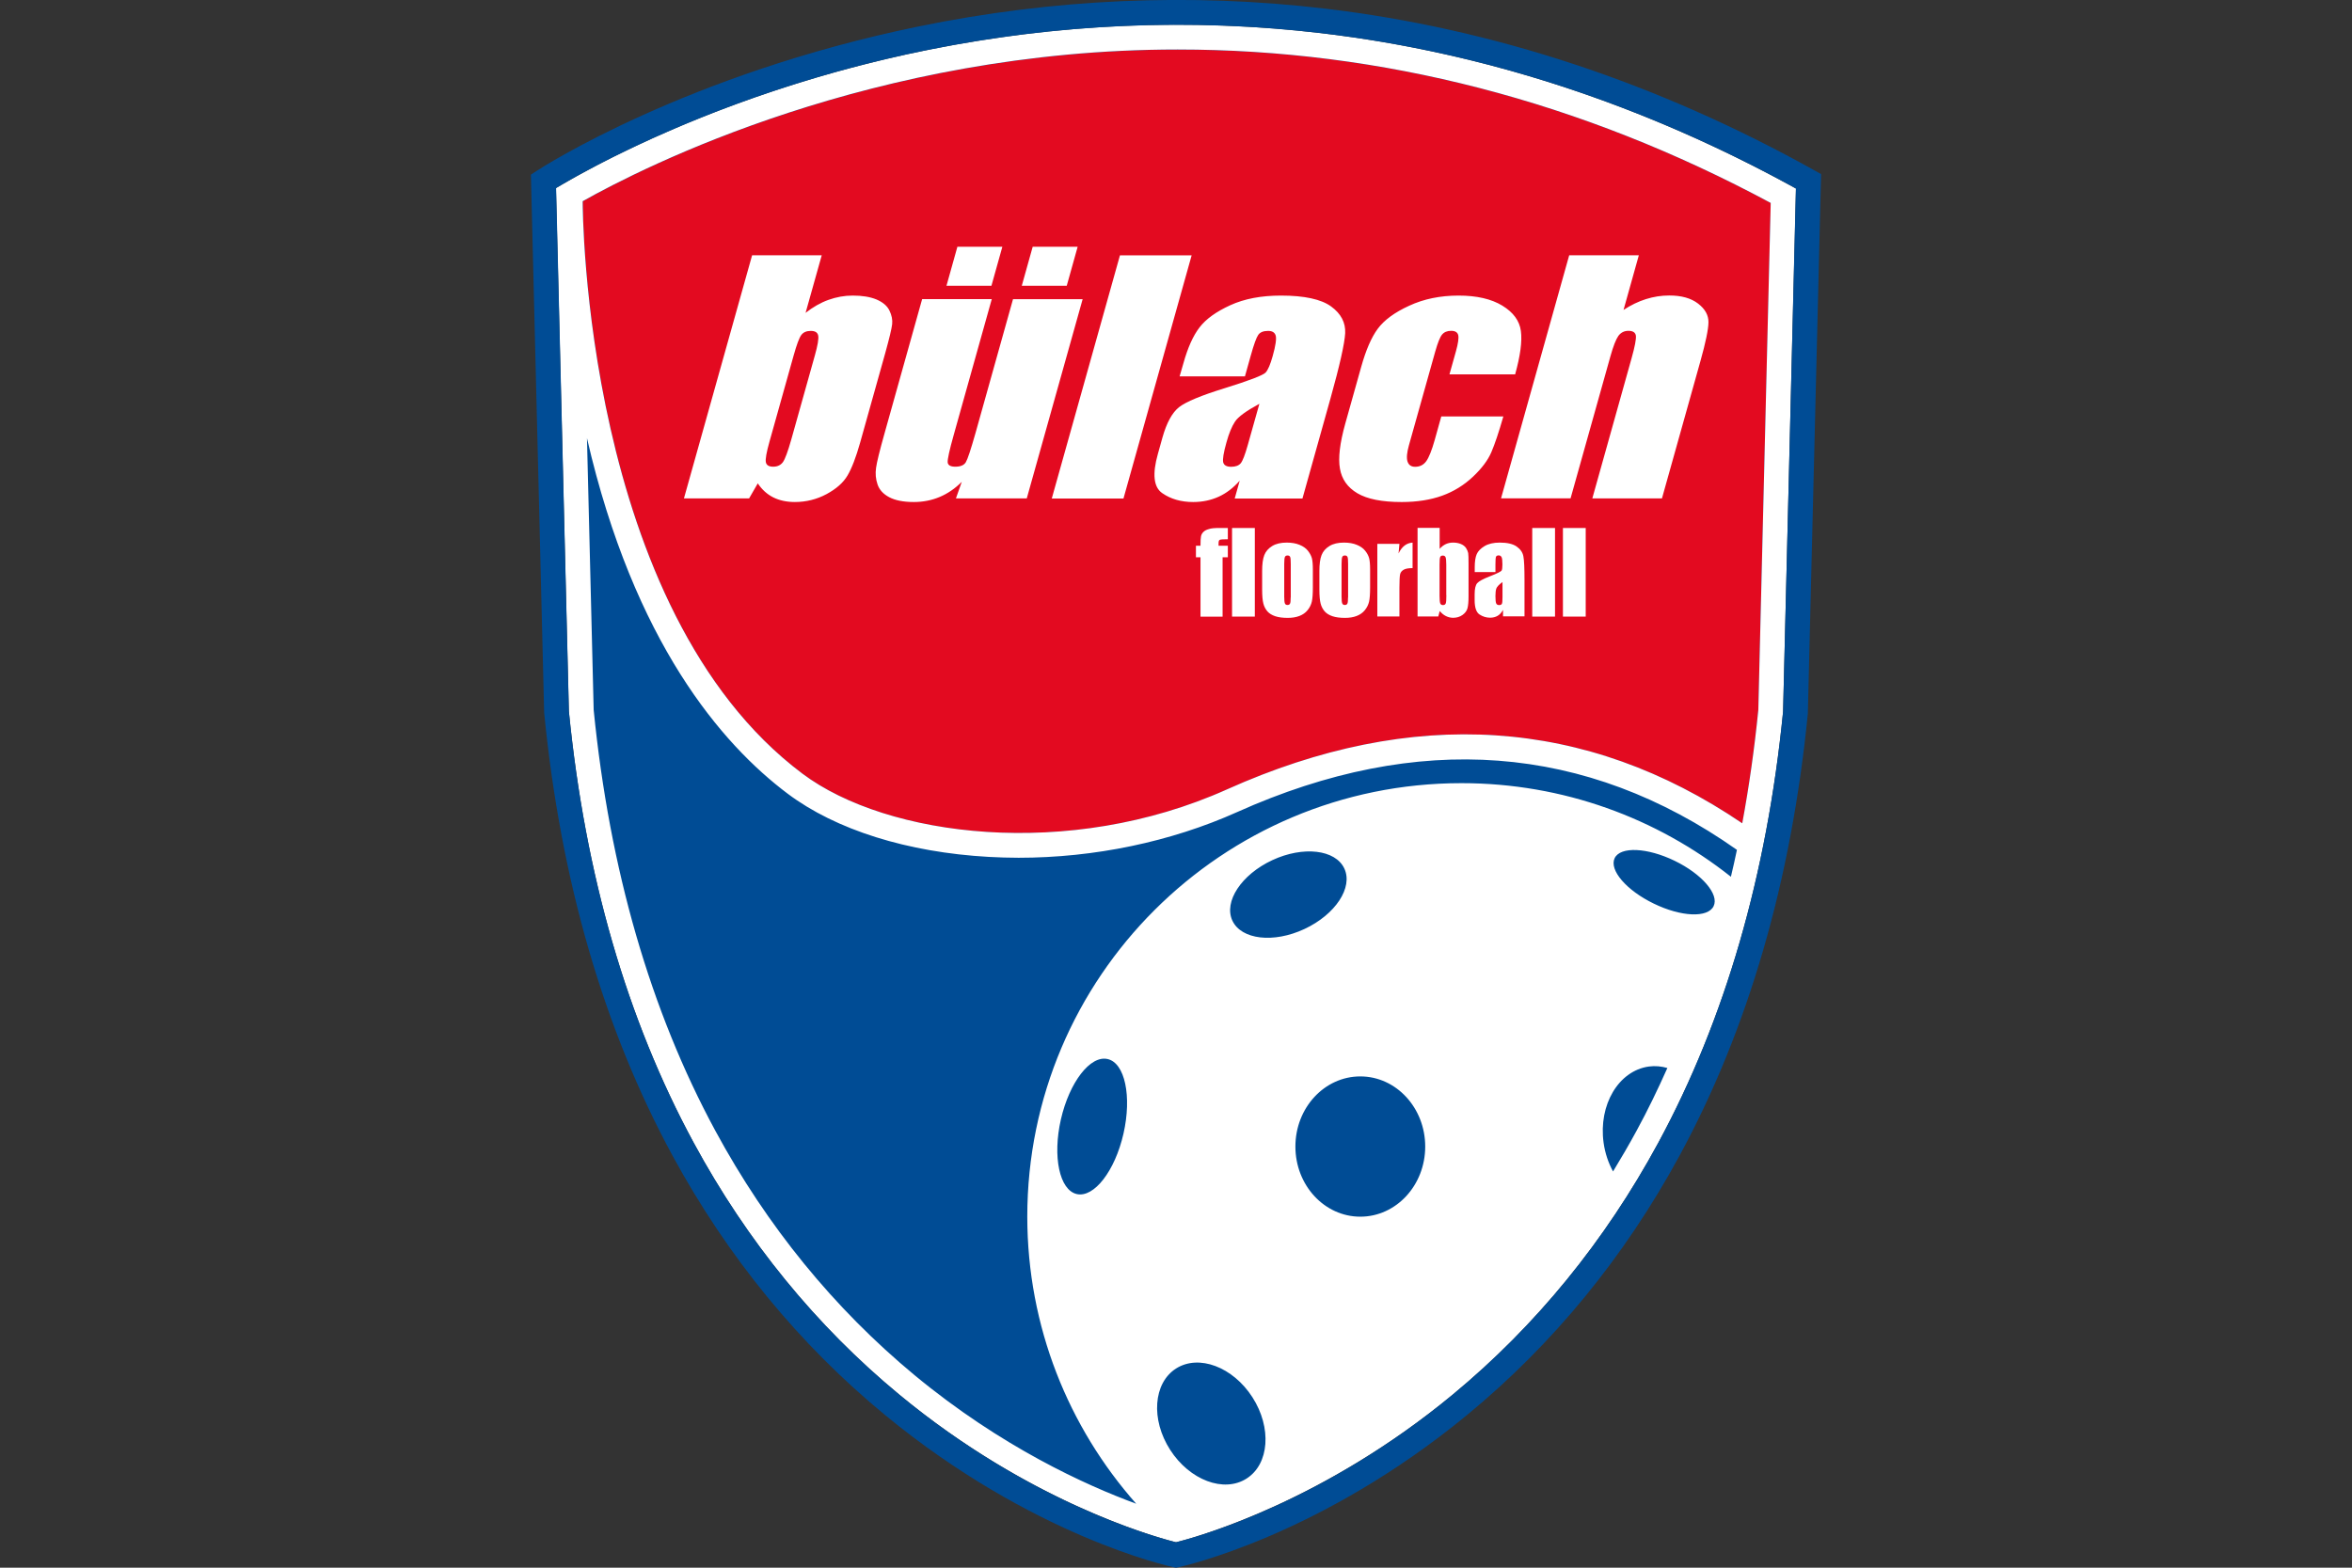
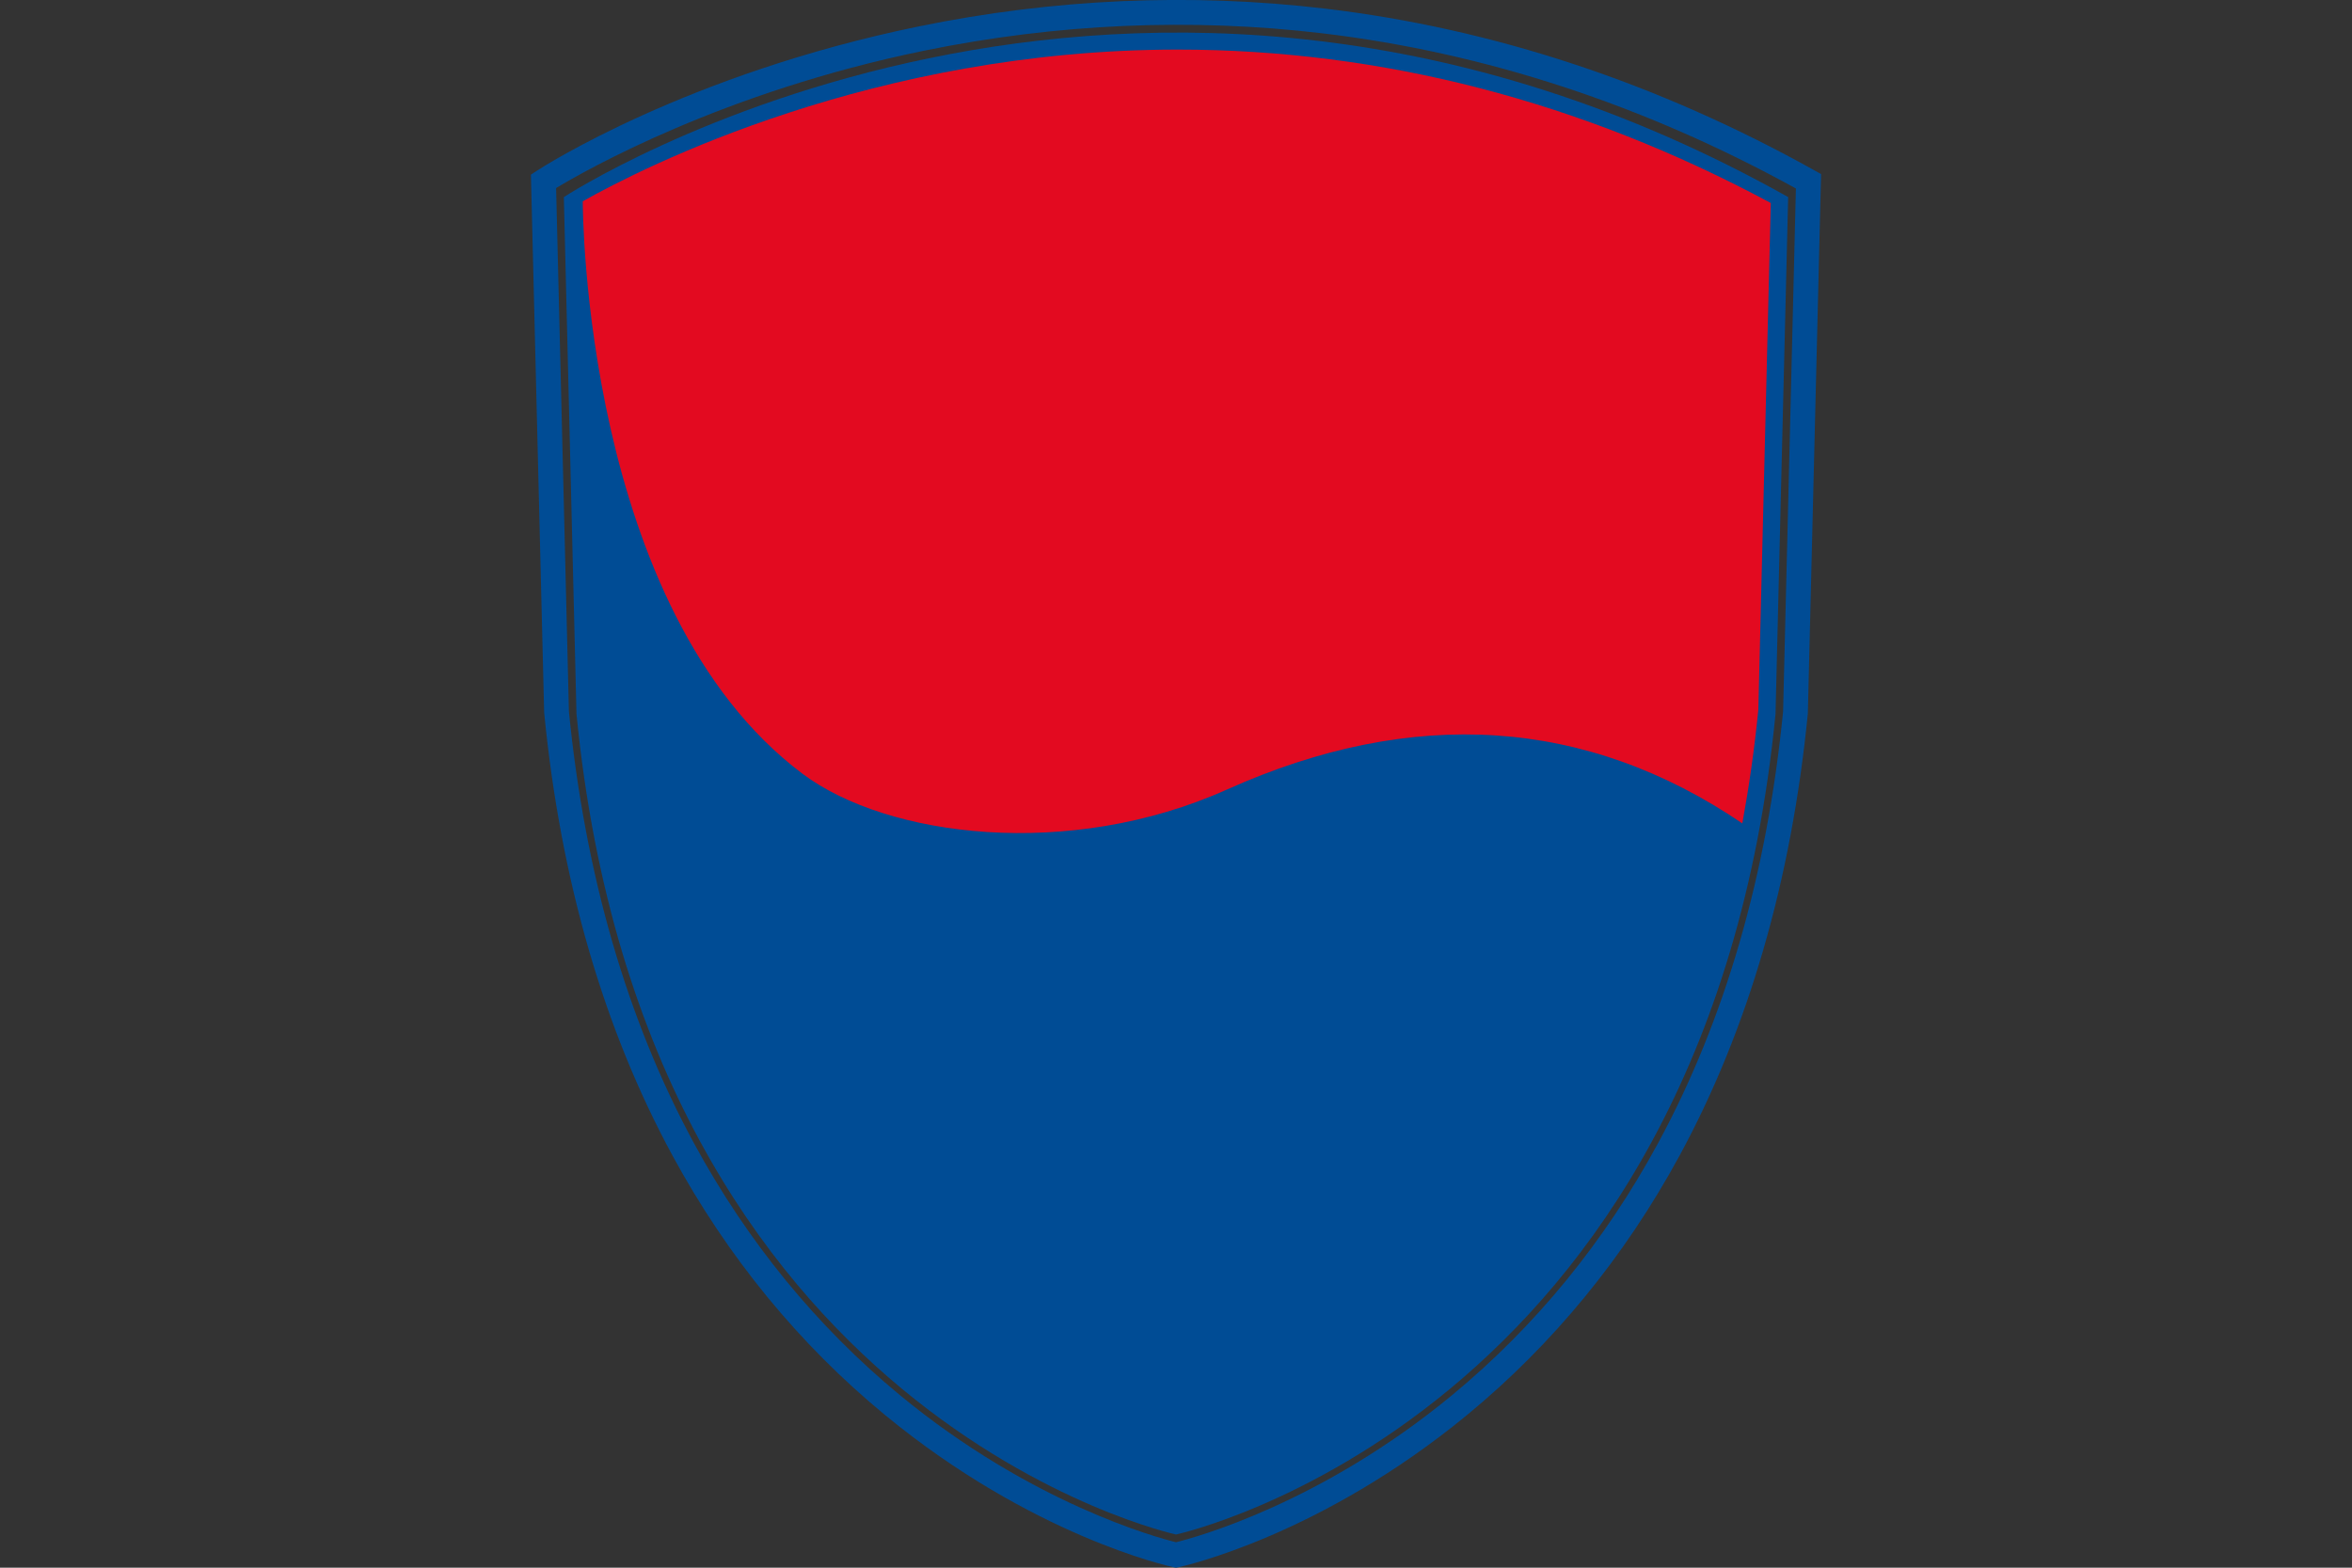
<svg xmlns="http://www.w3.org/2000/svg" version="1.1" x="0px" y="0px" viewBox="0 0 2736 1824" style="enable-background:new 0 0 2736 1824;" xml:space="preserve">
  <rect x="0" y="0" width="2736" height="1824" fill="#333333" stroke="none" />
  <style type="text/css"> .st0{fill:none;} .st1{display:none;} .st2{display:inline;} .st3{fill:#004C95;} .st4{fill:#E30A20;} .st5{fill:#FFFFFF;} </style>
  <g id="BG_Schwarz">
    <g id="b">
      <rect class="st0" width="2736" height="1824" />
    </g>
  </g>
  <g id="BG_transp" class="st1">
    <g id="b_00000011735350492536647030000001689671559904646550_" class="st2">
      <rect width="2736" height="1824" />
    </g>
  </g>
  <g id="Logo_farbig_auf_schwarz" class="st1">
    <g class="st2">
      <g id="blau">
        <g>
-           <path class="st3" d="M655.2,228.9L669.9,831c80.5,822.3,698.1,955.7,698.1,955.7s617.7-133.4,698.1-955.7l14.7-602.1 C1313-202.1,655.2,228.9,655.2,228.9" />
-         </g>
+           </g>
      </g>
      <g id="rot">
        <g>
-           <path class="st4" d="M2046.1,826.3l14.5-590.4C1840,117.3,1607.7,57.2,1370,57.2c-353.9,0-622.9,137.2-692.9,176.7 c0,7.7,1,475.6,256,666.8c98.5,73.8,310.2,100.9,494.2,18.3c216.6-97.2,418.4-83.9,600.1,39.4 C2035.3,915.6,2041.6,871.6,2046.1,826.3z" />
-         </g>
+           </g>
      </g>
      <g id="weiss">
        <path class="st5" d="M2082.2,214.7C1854.9,91,1615.4,28.3,1370,28.3c-369.8,0-642,142.3-716.6,185.8l-7.4,4.3l15,609.1l0.1,1.1 c18.8,189.5,67.6,358.1,145,501.3c62,114.6,142.5,213.4,239.2,293.5c147.9,122.5,291.7,164.2,319,171.4l3.6,0.9l3.6-0.9 c27.3-7.1,171.1-48.9,319-171.4c96.7-80.1,177.2-178.8,239.2-293.5c77.5-143.2,126.2-311.9,145-501.3l15-609.7L2082.2,214.7z M1450.2,1721.5c-26.5,16.9-66.3,1.9-88.9-33.4c-22.7-35.4-19.6-77.8,6.9-94.7c26.5-16.9,66.3-1.9,89,33.5 C1479.7,1662.2,1476.7,1704.6,1450.2,1721.5z M1480.1,1001.2c36-16.7,73.5-12.4,83.9,9.7c10.4,22.1-10.4,53.7-46.4,70.5 c-36,16.8-73.5,12.4-83.9-9.7C1423.3,1049.6,1444.1,1018,1480.1,1001.2z M1582.6,1416.5c-41.7,0-75.6-36.6-75.6-81.7 c0-45.1,33.8-81.7,75.6-81.7c41.7,0,75.6,36.6,75.6,81.7C1658.2,1379.9,1624.4,1416.5,1582.6,1416.5z M1877,1363.8 M1904.5,1316.2c-8.8,16.2-18,32.1-27.5,47.6c-5.4-9.9-9.3-21.2-11-33.6c-6.1-44.1,17.5-83.8,52.7-88.7c7.4-1,14.6-0.3,21.6,1.7 C1929.1,1268.3,1917.2,1292.6,1904.5,1316.2z M1924.3,1051.8c-31.8-15.4-52.2-39.1-45.5-52.9c6.7-13.7,37.9-12.4,69.8,3.1 c31.8,15.5,52.2,39.2,45.5,52.9C1987.4,1068.7,1956.2,1067.3,1924.3,1051.8z M1321.7,1750.8c-58.6-21.5-157-66.1-257.9-149.7 c-93.8-77.7-172-173.6-232.2-285c-75.5-139.6-123.2-304.5-141.6-489.9l-7.8-316.5C737,747.9,839.2,866.3,915.8,923.7 c56.3,42.2,139.5,68.4,234.4,73.7c11.5,0.6,23.1,1,34.6,1c88.1,0,177.2-18.5,254.3-53.1c210.8-94.6,406.6-79.8,582.1,44 c-2.2,10.5-4.6,20.9-7,31.3c-86.2-68.2-195.2-109-313.8-109c-279.2,0-505.6,226.1-505.6,504.9 C1194.9,1544.7,1242.8,1661.8,1321.7,1750.8z M1306.9,1319.8c-9.9,43.4-34.3,74.9-54.4,70.3c-20.1-4.6-28.4-43.5-18.5-87 c9.9-43.4,34.3-74.9,54.4-70.3C1308.5,1237.4,1316.8,1276.3,1306.9,1319.8z M2046.1,826.3c-4.5,45.3-10.8,89.3-18.7,132 c-181.7-123.3-383.5-136.6-600.1-39.4c-184,82.6-395.7,55.6-494.2-18.3c-255-191.2-256-659.1-256-666.8 c70-39.5,339-176.7,692.9-176.7c237.6,0,470,60.1,690.6,178.7L2046.1,826.3z M1037.5,377.1c0.6-5.2-0.5-10.6-3.2-16.1 c-2.7-5.5-7.8-9.7-15.1-12.8c-7.3-3-16.5-4.5-27.6-4.5c-9.6,0-19,1.7-28.2,5c-9.2,3.3-18,8.4-26.6,15.2l18.8-67h-81.1 l-79.4,283.1h75.9l10.1-17.5c4.8,7.2,10.8,12.7,18,16.3c7.2,3.6,15.6,5.4,25.1,5.4c13.2,0,25.5-3.1,36.9-9.2 c11.4-6.1,19.5-13.4,24.4-21.7c4.9-8.3,9.8-21,14.6-38l29.3-104.6C1034.2,393.5,1036.9,382.3,1037.5,377.1z M947.4,413.8 L920,511.5c-3.9,13.8-7.1,22.4-9.6,26.1c-2.6,3.6-6.4,5.4-11.5,5.4c-5,0-7.8-1.7-8.5-5.2c-0.7-3.5,0.7-11.5,4.2-24l28-100 c3.6-12.9,6.6-21,9-24.2c2.4-3.2,6-4.8,11-4.8c5.1,0,8,1.8,8.7,5.5C952.1,393.9,950.8,401.8,947.4,413.8z M1259.3,347.8 l-65,232.1h-82.5l6.8-19.3c-7.8,7.8-16.4,13.7-25.7,17.6c-9.3,3.9-19.3,5.9-30,5.9c-12.2,0-21.8-1.9-28.7-5.6 c-7-3.7-11.5-8.7-13.6-14.9c-2.1-6.2-2.7-12.6-1.7-19.3c0.9-6.7,4.2-20,9.8-40l43.9-156.5h81.1l-44.3,157.9 c-5.1,18.1-7.4,28.8-7.1,32.2c0.3,3.4,3.3,5.1,8.9,5.1c6,0,10.1-1.7,12.2-5.2c2.1-3.5,5.8-14.7,11.2-33.8l43.8-156.2H1259.3z M1240.8,332.3h-52.4l12.7-45.5h52.4L1240.8,332.3z M1153.1,332.3h-52.4l12.7-45.5h52.4L1153.1,332.3z M1302.8,296.8h83.5 l-79.4,283.1h-83.5L1302.8,296.8z M1372.2,437.7h76.1l6.8-24.3c3.6-12.9,6.5-21,8.7-24.1c2.2-3.1,6-4.6,11.5-4.6 c4.8,0,7.7,1.8,8.8,5.5c1,3.7-0.1,11.6-3.5,23.7c-2.7,9.7-5.4,16.1-8.2,19.2c-2.8,3.1-18.7,9.3-47.9,18.4 c-27.2,8.4-44.9,15.7-52.9,22c-8.1,6.3-14.5,18.1-19.4,35.5l-5.3,19.1c-6.6,23.4-4.9,38.6,5,45.6c9.9,6.9,21.9,10.4,36.1,10.4 c10.8,0,20.8-2.1,29.7-6.2c9-4.1,17.1-10.4,24.4-18.7l-5.8,20.7h78.9l32.6-116.5c10.7-38.4,16.4-63.7,17.1-76 c0.6-12.3-4.8-22.7-16.4-31.1c-11.5-8.5-31-12.7-58.5-12.7c-22.9,0-42.5,3.7-58.9,11.2c-16.4,7.5-28.4,16.1-35.8,25.8 c-7.5,9.7-13.7,23.6-18.8,41.5L1372.2,437.7z M1451.7,517.3c-3.3,11.7-6.1,18.9-8.4,21.6c-2.3,2.7-6,4.1-11.1,4.1 c-5.4,0-8.4-1.7-9.3-5.2c-0.8-3.5,0.4-11.3,3.8-23.3c2.9-10.5,6.2-18.5,9.9-24.1c3.6-5.6,13.1-12.5,28.4-20.8L1451.7,517.3z M1565.1,492.8l18.5-65.9c5.5-19.7,12-34.6,19.3-44.6c7.4-10,19.6-19,36.6-26.8c17.1-7.9,36.2-11.8,57.5-11.8 c21.1,0,38.1,3.9,50.9,11.7c12.8,7.8,20,17.7,21.6,29.6c1.6,11.9-0.6,28.7-6.7,50.5h-76.5l7.5-26.8c2.6-9.3,3.5-15.7,2.7-19 c-0.8-3.3-3.6-5-8.2-5c-4.7,0-8.2,1.5-10.7,4.4c-2.4,2.9-5.1,9.4-7.9,19.6l-30.7,109.5c-2.3,8.3-2.9,14.5-1.6,18.6 c1.3,4.1,4.2,6.2,8.9,6.2c5.5,0,9.8-2.2,13-6.5c3.1-4.3,6.4-12.5,9.8-24.5l7.7-27.6h72.3c-5.3,18.5-10,32.4-14,41.7 c-4,9.3-11.2,18.8-21.4,28.5c-10.3,9.7-22.2,17.1-35.8,22c-13.6,5-29.3,7.4-47.2,7.4c-22.9,0-40.1-3.4-51.5-10.2 c-11.5-6.8-18.3-16.4-20.4-28.7C1556.7,532.9,1558.8,515.5,1565.1,492.8z M1746.5,579.9l79.4-283.1h81.1l-17.9,63.7 c8.5-5.6,17.2-9.8,26.1-12.6c8.9-2.8,17.9-4.2,27.2-4.2c14.2,0,25.4,3.2,33.6,9.4c8.2,6.3,12.3,13.6,12.2,21.8 c-0.1,8.2-3.2,23.2-9.3,45l-44.9,160h-81.1l45.8-163.4c3.8-13.5,5.5-22.2,5-26.1c-0.5-3.8-3.4-5.8-8.7-5.8c-4.9,0-8.9,2-11.7,5.9 c-2.8,4-5.9,11.8-9.2,23.6l-46.4,165.6H1746.5z M1418.9,614.3h9.4v13.1c-5.3,0-8.4,0.2-9.4,0.7c-1,0.5-1.4,1.9-1.4,4.2v2.7h10.8 v13.4h-6.1v69.2h-25.8v-69.2h-5.3V635h5.3c0-5.6,0.2-9.3,0.6-11.2c0.4-1.9,1.3-3.5,2.8-5c1.5-1.5,3.6-2.6,6.3-3.3 C1409,614.7,1413.2,614.3,1418.9,614.3z M1433.3,614.3h26.5v103.2h-26.5V614.3z M1521.4,640.7c-2.3-2.8-5.5-5-9.6-6.7 c-4.1-1.7-9.1-2.6-14.9-2.6c-6.9,0-12.5,1.3-17,4c-4.4,2.7-7.5,6.2-9.2,10.6c-1.7,4.4-2.5,10.6-2.5,18.4v21.7 c0,7.2,0.5,12.6,1.4,16.2c0.9,3.6,2.5,6.7,4.7,9.2c2.2,2.5,5.3,4.4,9.2,5.7s8.8,1.9,14.5,1.9c5.1,0,9.6-0.7,13.5-2.2 c3.9-1.5,7.1-3.7,9.7-6.8c2.5-3.1,4.1-6.4,4.9-9.9c0.8-3.5,1.2-9.1,1.2-16.7v-20.7c0-6-0.4-10.5-1.2-13.4 C1525.2,646.3,1523.7,643.5,1521.4,640.7z M1501.6,695.3c0,3.7-0.2,6-0.7,7.1c-0.5,1.1-1.5,1.7-3,1.7c-1.5,0-2.5-0.6-3-1.8 c-0.5-1.2-0.8-3.8-0.8-7.8v-38.2c0-4.3,0.3-7.1,0.8-8.2c0.5-1.1,1.5-1.7,3.1-1.7c1.5,0,2.5,0.6,3,1.7c0.5,1.1,0.7,3.9,0.7,8.2 V695.3z M1588.2,640.7c-2.3-2.8-5.5-5-9.6-6.7c-4.1-1.7-9.1-2.6-14.9-2.6c-6.9,0-12.5,1.3-17,4c-4.4,2.7-7.5,6.2-9.2,10.6 c-1.7,4.4-2.5,10.6-2.5,18.4v21.7c0,7.2,0.5,12.6,1.4,16.2c0.9,3.6,2.5,6.7,4.7,9.2c2.2,2.5,5.3,4.4,9.2,5.7s8.8,1.9,14.5,1.9 c5.1,0,9.6-0.7,13.5-2.2c3.9-1.5,7.1-3.7,9.7-6.8c2.5-3.1,4.1-6.4,4.9-9.9c0.8-3.5,1.2-9.1,1.2-16.7v-20.7c0-6-0.4-10.5-1.2-13.4 C1592,646.3,1590.4,643.5,1588.2,640.7z M1568.3,695.3c0,3.7-0.2,6-0.7,7.1c-0.5,1.1-1.5,1.7-3,1.7c-1.5,0-2.5-0.6-3-1.8 c-0.5-1.2-0.8-3.8-0.8-7.8v-38.2c0-4.3,0.3-7.1,0.8-8.2c0.5-1.1,1.5-1.7,3.1-1.7c1.5,0,2.5,0.6,3,1.7c0.5,1.1,0.7,3.9,0.7,8.2 V695.3z M1643.5,631.4v29.8c-4.7,0-8.2,0.6-10.4,1.9c-2.2,1.3-3.6,3.1-4.1,5.3c-0.5,2.3-0.8,7.5-0.8,15.7v33.4h-25.8v-84.6h25.8 l-1,11.1C1631,636.1,1636.4,631.9,1643.5,631.4z M1705.7,637.7c-1.4-2-3.3-3.5-5.9-4.7c-2.6-1.1-5.6-1.7-9.2-1.7 c-3.1,0-5.9,0.6-8.5,1.8c-2.6,1.2-5,3.1-7.1,5.5v-24.4h-25.8v103.2h24.1l1.7-6.4c2.2,2.6,4.6,4.6,7.2,5.9c2.6,1.3,5.4,2,8.4,2 c4.2,0,7.8-1.1,10.9-3.3c3.1-2.2,5-4.9,5.8-7.9c0.8-3,1.2-7.7,1.2-13.9v-38.1c0-6.2-0.1-10.3-0.4-12.2 C1707.9,641.7,1707.1,639.7,1705.7,637.7z M1682.8,692.6c0,5-0.2,8.2-0.7,9.5c-0.5,1.3-1.5,2-3.2,2c-1.6,0-2.6-0.6-3.2-1.9 c-0.5-1.3-0.8-4.2-0.8-8.7V657c0-4.7,0.2-7.7,0.7-8.8c0.5-1.2,1.5-1.8,3.1-1.8c1.6,0,2.7,0.7,3.3,2c0.5,1.3,0.8,4.2,0.8,8.6 V692.6z M1764.7,636c-4.4-3.1-11-4.6-19.7-4.6c-7.3,0-13.2,1.4-17.7,4.1c-4.5,2.7-7.6,5.9-9.1,9.4c-1.5,3.5-2.3,8.6-2.3,15.1v5.7 h24.2v-8.9c0-4.7,0.2-7.6,0.6-8.8c0.4-1.1,1.5-1.7,3.3-1.7c1.5,0,2.6,0.7,3.3,2c0.7,1.3,1,4.2,1,8.6c0,3.5-0.3,5.9-0.9,7 c-0.6,1.1-5.1,3.4-13.6,6.7c-7.9,3.1-12.9,5.7-14.9,8c-2,2.3-3,6.6-3,12.9v6.9c0,8.5,1.9,14.1,5.6,16.6c3.8,2.5,7.9,3.8,12.4,3.8 c3.4,0,6.4-0.8,8.9-2.3c2.5-1.5,4.5-3.8,6.1-6.8v7.5h25.1v-42.5c0-14-0.4-23.2-1.3-27.7C1771.8,642.9,1769.1,639.1,1764.7,636z M1748.2,694.7c0,4.3-0.2,6.9-0.7,7.9c-0.5,1-1.5,1.5-3.2,1.5c-1.7,0-2.8-0.6-3.4-1.9c-0.6-1.3-0.9-4.1-0.9-8.5 c0-3.8,0.3-6.8,1-8.8c0.7-2,3-4.6,7.2-7.6V694.7z M1782.9,614.3h26.5v103.2h-26.5V614.3z M1818.6,614.3h26.5v103.2h-26.5V614.3z" />
      </g>
    </g>
  </g>
  <g id="Logo_farbig_auf_weiss">
    <g>
      <g id="blau_00000088822858769676915660000005072300836205150613_">
        <g>
          <path class="st3" d="M655.9,229.3l14.7,601.4c80.4,821.4,697.4,954.7,697.4,954.7s617-133.3,697.4-954.7l14.7-601.4 C1313.1-201.3,655.9,229.3,655.9,229.3" />
        </g>
      </g>
      <g id="rot_00000042010344634361161650000005237308816344565681_">
        <g>
          <path class="st4" d="M2045.4,826l14.5-589.8C1839.5,117.8,1607.4,57.7,1370,57.7c-353.5,0-622.2,137.1-692.1,176.5 c0,7.7,1,475.1,255.7,666.1c98.4,73.8,309.9,100.8,493.7,18.3c216.4-97.1,417.9-83.8,599.5,39.4 C2034.6,915.2,2040.9,871.2,2045.4,826z" />
        </g>
      </g>
      <g id="weiss_00000026877383051405699280000002633184273080437662_">
-         <path class="st5" d="M2081.4,215.1C1854.4,91.5,1615.1,28.8,1370,28.8c-369.4,0-641.3,142.1-715.9,185.7l-7.4,4.3l15,608.5 l0.1,1.1c18.8,189.3,67.5,357.8,144.9,500.8c62,114.5,142.4,213.2,239,293.1c147.8,122.4,291.4,164.1,318.7,171.2l3.6,0.9 l3.6-0.9c27.3-7.1,170.9-48.8,318.7-171.2c96.6-80,177-178.6,239-293.1c77.4-143,126.1-311.5,144.9-500.8l15-609L2081.4,215.1z M1450.1,1720.3c-26.4,16.9-66.2,1.9-88.9-33.4c-22.7-35.3-19.6-77.7,6.8-94.6c26.5-16.9,66.2-1.9,88.9,33.4 C1479.6,1661.1,1476.6,1703.4,1450.1,1720.3z M1480,1000.8c35.9-16.7,73.5-12.4,83.8,9.7c10.4,22.1-10.4,53.6-46.4,70.4 c-35.9,16.8-73.4,12.4-83.8-9.7C1423.3,1049.1,1444,1017.6,1480,1000.8z M1582.4,1415.6c-41.7,0-75.5-36.5-75.5-81.6 c0-45.1,33.8-81.6,75.5-81.6c41.7,0,75.5,36.6,75.5,81.6C1657.9,1379.1,1624.1,1415.6,1582.4,1415.6z M1876.4,1363 M1903.9,1315.4c-8.8,16.2-18,32-27.5,47.6c-5.4-9.9-9.3-21.2-11-33.5c-6.1-44.1,17.5-83.7,52.6-88.6c7.4-1,14.6-0.3,21.6,1.7 C1928.5,1267.5,1916.7,1291.9,1903.9,1315.4z M1923.7,1051.3c-31.8-15.4-52.1-39.1-45.4-52.9c6.7-13.7,37.9-12.3,69.7,3.1 c31.8,15.4,52.1,39.1,45.4,52.8C1986.7,1068.2,1955.5,1066.8,1923.7,1051.3z M1321.7,1749.6c-58.5-21.5-156.9-66.1-257.7-149.5 c-93.7-77.6-171.8-173.4-232-284.7C756.6,1175.9,709,1011.3,690.6,826l-7.8-316.2C737.7,747.8,839.8,866,916.2,923.4 c56.2,42.2,139.4,68.3,234.1,73.6c11.5,0.6,23,1,34.6,1c88,0,177-18.5,254.1-53.1c210.6-94.5,406.1-79.7,581.5,43.9 c-2.2,10.5-4.5,20.9-7,31.3c-86.1-68.2-195-108.9-313.4-108.9c-278.9,0-505.1,225.8-505.1,504.4 C1195.1,1543.7,1243,1660.6,1321.7,1749.6z M1306.9,1319c-9.9,43.4-34.2,74.8-54.3,70.3c-20.1-4.6-28.4-43.5-18.5-86.9 c9.9-43.3,34.2-74.8,54.3-70.2C1308.6,1236.7,1316.8,1275.6,1306.9,1319z M2045.4,826c-4.5,45.2-10.8,89.2-18.7,131.9 c-181.5-123.2-383.1-136.5-599.5-39.4c-183.8,82.5-395.3,55.5-493.7-18.3c-254.7-191-255.7-658.4-255.7-666.1 c69.9-39.4,338.6-176.5,692.1-176.5c237.4,0,469.5,60.1,689.9,178.5L2045.4,826z M1037.8,377.3c0.6-5.2-0.5-10.6-3.2-16.1 c-2.7-5.5-7.8-9.7-15.1-12.8c-7.3-3-16.5-4.5-27.6-4.5c-9.6,0-19,1.7-28.2,5c-9.2,3.3-18,8.4-26.6,15.1l18.8-67h-81l-79.3,282.9 h75.8l10.1-17.5c4.8,7.2,10.8,12.7,18,16.3c7.2,3.6,15.6,5.4,25.1,5.4c13.2,0,25.5-3.1,36.9-9.2c11.3-6.1,19.5-13.3,24.4-21.7 c4.9-8.3,9.8-21,14.6-38l29.3-104.5C1034.5,393.7,1037.2,382.5,1037.8,377.3z M947.8,413.9l-27.4,97.7c-3.9,13.7-7.1,22.4-9.6,26 c-2.6,3.6-6.4,5.4-11.4,5.4c-4.9,0-7.8-1.7-8.5-5.2c-0.7-3.5,0.7-11.5,4.2-23.9l28-99.9c3.6-12.9,6.6-21,9-24.2 c2.4-3.2,6-4.8,11-4.8c5.1,0,8,1.8,8.7,5.5C952.5,394.1,951.2,401.9,947.8,413.9z M1259.4,348.1l-65,231.8H1112l6.8-19.3 c-7.8,7.8-16.4,13.7-25.7,17.6c-9.3,3.9-19.3,5.9-30,5.9c-12.2,0-21.7-1.9-28.7-5.6c-7-3.7-11.5-8.7-13.6-14.9 c-2.1-6.2-2.7-12.6-1.7-19.3c0.9-6.7,4.2-20,9.8-39.9l43.8-156.4h81l-44.2,157.8c-5.1,18.1-7.4,28.8-7.1,32.1 c0.3,3.4,3.3,5.1,8.9,5.1c6,0,10.1-1.7,12.2-5.2c2.1-3.5,5.8-14.7,11.2-33.7l43.7-156H1259.4z M1240.9,332.5h-52.3l12.7-45.4 h52.3L1240.9,332.5z M1153.3,332.5H1101l12.7-45.4h52.3L1153.3,332.5z M1302.8,297.1h83.4l-79.3,282.9h-83.4L1302.8,297.1z M1372.2,437.9h76l6.8-24.3c3.6-12.9,6.5-20.9,8.7-24c2.2-3.1,6-4.6,11.5-4.6c4.8,0,7.7,1.8,8.8,5.5c1,3.7-0.1,11.6-3.5,23.7 c-2.7,9.7-5.4,16.1-8.2,19.2c-2.8,3.1-18.7,9.3-47.8,18.3c-27.2,8.4-44.8,15.7-52.9,22c-8,6.3-14.5,18.1-19.4,35.5l-5.3,19 c-6.6,23.4-4.9,38.6,5,45.5c9.9,6.9,21.9,10.4,36.1,10.4c10.8,0,20.7-2.1,29.7-6.2c9-4.1,17.1-10.4,24.4-18.6l-5.8,20.7h78.8 l32.6-116.4c10.7-38.3,16.4-63.6,17.1-75.9c0.6-12.3-4.8-22.7-16.3-31.1c-11.5-8.4-31-12.7-58.4-12.7c-22.9,0-42.5,3.7-58.9,11.2 c-16.4,7.5-28.3,16-35.8,25.8c-7.5,9.7-13.7,23.6-18.7,41.5L1372.2,437.9z M1451.6,517.4c-3.3,11.7-6,18.8-8.3,21.6 c-2.3,2.7-6,4.1-11.1,4.1c-5.3,0-8.4-1.7-9.3-5.2c-0.8-3.5,0.4-11.2,3.8-23.2c2.9-10.5,6.2-18.5,9.9-24.1 c3.6-5.6,13.1-12.5,28.4-20.8L1451.6,517.4z M1564.9,492.9l18.5-65.9c5.5-19.7,11.9-34.5,19.3-44.5c7.4-10,19.5-19,36.6-26.8 c17-7.9,36.2-11.8,57.4-11.8c21.1,0,38.1,3.9,50.9,11.7c12.8,7.8,20,17.6,21.6,29.5c1.6,11.9-0.6,28.7-6.7,50.5h-76.4l7.5-26.7 c2.6-9.3,3.5-15.6,2.7-19c-0.8-3.3-3.6-5-8.2-5c-4.7,0-8.2,1.5-10.6,4.4c-2.4,2.9-5,9.4-7.9,19.6l-30.7,109.4 c-2.3,8.3-2.9,14.5-1.6,18.6c1.3,4.1,4.2,6.2,8.9,6.2c5.5,0,9.8-2.2,12.9-6.5c3.1-4.3,6.4-12.5,9.8-24.5l7.7-27.6h72.2 c-5.3,18.5-10,32.4-14,41.7c-4,9.3-11.1,18.8-21.4,28.5c-10.3,9.7-22.2,17.1-35.7,22c-13.6,4.9-29.3,7.4-47.2,7.4 c-22.9,0-40-3.4-51.5-10.2c-11.5-6.8-18.2-16.4-20.3-28.7C1556.5,532.9,1558.6,515.5,1564.9,492.9z M1746.1,579.9l79.3-282.9h81 l-17.8,63.6c8.5-5.6,17.2-9.8,26.1-12.6c8.9-2.8,17.9-4.2,27.1-4.2c14.2,0,25.3,3.1,33.5,9.4c8.2,6.3,12.2,13.5,12.1,21.8 c-0.1,8.2-3.2,23.2-9.3,45l-44.8,159.9h-81l45.7-163.2c3.8-13.5,5.4-22.2,5-26c-0.5-3.8-3.4-5.8-8.7-5.8c-4.9,0-8.8,2-11.7,5.9 c-2.8,4-5.9,11.8-9.2,23.6l-46.4,165.4H1746.1z M1418.9,614.3h9.4v13.1c-5.3,0-8.4,0.2-9.4,0.7c-1,0.5-1.4,1.9-1.4,4.2v2.7h10.8 v13.4h-6.1v69.1h-25.7v-69.1h-5.3v-13.4h5.3c0-5.6,0.2-9.3,0.6-11.1c0.4-1.9,1.3-3.5,2.8-5c1.5-1.5,3.6-2.6,6.3-3.3 C1408.9,614.6,1413.1,614.3,1418.9,614.3z M1433.2,614.3h26.5v103.1h-26.5V614.3z M1521.3,640.6c-2.3-2.8-5.4-5-9.6-6.7 c-4.1-1.7-9.1-2.6-14.9-2.6c-6.9,0-12.5,1.3-16.9,4c-4.4,2.7-7.5,6.2-9.2,10.6c-1.7,4.4-2.5,10.6-2.5,18.4V686 c0,7.2,0.5,12.6,1.4,16.1c0.9,3.6,2.5,6.6,4.7,9.2c2.2,2.5,5.3,4.4,9.2,5.7c3.9,1.3,8.8,1.9,14.5,1.9c5.1,0,9.6-0.7,13.5-2.2 c3.9-1.5,7.1-3.7,9.6-6.8c2.5-3.1,4.1-6.4,4.9-9.9c0.8-3.5,1.2-9.1,1.2-16.7v-20.7c0-6-0.4-10.4-1.2-13.4 C1525.1,646.2,1523.5,643.4,1521.3,640.6z M1501.4,695.1c0,3.7-0.2,6-0.7,7.1c-0.5,1.1-1.5,1.7-3,1.7c-1.5,0-2.5-0.6-3-1.8 c-0.5-1.2-0.8-3.8-0.8-7.8v-38.1c0-4.3,0.3-7.1,0.8-8.2c0.5-1.1,1.5-1.7,3.1-1.7c1.5,0,2.5,0.6,3,1.7c0.5,1.1,0.7,3.9,0.7,8.2 V695.1z M1587.9,640.6c-2.3-2.8-5.4-5-9.6-6.7c-4.1-1.7-9.1-2.6-14.9-2.6c-6.9,0-12.5,1.3-16.9,4c-4.4,2.7-7.5,6.2-9.2,10.6 c-1.7,4.4-2.5,10.6-2.5,18.4V686c0,7.2,0.5,12.6,1.4,16.1c0.9,3.6,2.5,6.6,4.7,9.2c2.2,2.5,5.3,4.4,9.2,5.7 c3.9,1.3,8.8,1.9,14.5,1.9c5.1,0,9.6-0.7,13.5-2.2c3.9-1.5,7.1-3.7,9.6-6.8c2.5-3.1,4.1-6.4,4.9-9.9c0.8-3.5,1.2-9.1,1.2-16.7 v-20.7c0-6-0.4-10.4-1.2-13.4C1591.7,646.2,1590.2,643.4,1587.9,640.6z M1568.1,695.1c0,3.7-0.2,6-0.7,7.1 c-0.5,1.1-1.5,1.7-3,1.7c-1.5,0-2.5-0.6-3-1.8c-0.5-1.2-0.8-3.8-0.8-7.8v-38.1c0-4.3,0.3-7.1,0.8-8.2c0.5-1.1,1.5-1.7,3.1-1.7 c1.5,0,2.5,0.6,3,1.7c0.5,1.1,0.7,3.9,0.7,8.2V695.1z M1643.2,631.3v29.7c-4.7,0-8.2,0.6-10.4,1.9c-2.2,1.3-3.6,3-4.1,5.3 c-0.5,2.3-0.8,7.5-0.8,15.7v33.4h-25.7v-84.5h25.7l-1,11.1C1630.7,636,1636.1,631.8,1643.2,631.3z M1705.4,637.6 c-1.4-2-3.3-3.5-5.9-4.6c-2.6-1.1-5.6-1.7-9.2-1.7c-3.1,0-5.9,0.6-8.5,1.8c-2.6,1.2-5,3.1-7.1,5.5v-24.4h-25.7v103.1h24.1 l1.7-6.4c2.2,2.6,4.5,4.6,7.2,5.9c2.6,1.3,5.4,2,8.4,2c4.2,0,7.8-1.1,10.9-3.3c3.1-2.2,5-4.9,5.8-7.9c0.8-3,1.2-7.7,1.2-13.8 v-38.1c0-6.2-0.1-10.3-0.4-12.2C1707.5,641.6,1706.7,639.6,1705.4,637.6z M1682.5,692.5c0,5-0.2,8.2-0.7,9.5 c-0.5,1.3-1.5,2-3.2,2c-1.6,0-2.6-0.6-3.2-1.9c-0.5-1.3-0.8-4.2-0.8-8.7v-36.4c0-4.7,0.2-7.7,0.7-8.8c0.5-1.2,1.5-1.8,3.1-1.8 c1.6,0,2.7,0.7,3.2,2c0.5,1.3,0.8,4.2,0.8,8.6V692.5z M1764.3,635.9c-4.4-3.1-11-4.6-19.7-4.6c-7.3,0-13.2,1.4-17.7,4.1 c-4.5,2.7-7.6,5.9-9.1,9.4c-1.5,3.5-2.3,8.6-2.3,15.1v5.7h24.1v-8.9c0-4.7,0.2-7.6,0.6-8.8c0.4-1.1,1.5-1.7,3.2-1.7 c1.5,0,2.6,0.7,3.3,2c0.7,1.3,1,4.2,1,8.6c0,3.5-0.3,5.9-0.9,7c-0.6,1.1-5.1,3.4-13.6,6.7c-7.9,3.1-12.8,5.7-14.8,8 c-2,2.3-3,6.6-3,12.9v6.9c0,8.5,1.9,14.1,5.6,16.6c3.8,2.5,7.9,3.8,12.4,3.8c3.4,0,6.4-0.8,8.9-2.3c2.5-1.5,4.5-3.8,6.1-6.8v7.5 h25V675c0-14-0.4-23.2-1.3-27.7C1771.3,642.8,1768.7,639,1764.3,635.9z M1747.8,694.6c0,4.2-0.2,6.9-0.7,7.9 c-0.5,1-1.5,1.5-3.2,1.5c-1.7,0-2.8-0.6-3.4-1.9c-0.6-1.3-0.9-4.1-0.9-8.5c0-3.8,0.3-6.7,1-8.8c0.7-2,3-4.6,7.2-7.6V694.6z M1782.4,614.3h26.5v103.1h-26.5V614.3z M1818.1,614.3h26.5v103.1h-26.5V614.3z" />
-       </g>
+         </g>
      <g id="Äusserer_Rand_1_">
        <path class="st3" d="M1368,1824l-3-0.6c-6.6-1.4-164.8-36.6-335.3-176.9c-100-82.3-183.2-183.8-247.3-301.8 c-79.9-147.1-130.2-320.2-149.3-514.6l-0.1-1.1l-15.4-625.8l6.7-4.4c7-4.6,175.1-112.7,443.6-167.9 c157.6-32.4,316.8-39.4,473.3-20.9c195.5,23.1,387.2,86.5,569.6,188.3l7.6,4.2L2103,830.1c-19.1,194.4-69.4,367.5-149.3,514.6 c-64.1,118-147.3,219.5-247.3,301.8c-170.5,140.3-328.7,175.4-335.3,176.9L1368,1824z M661.8,827.8 c18.8,189.9,67.7,358.9,145.4,502.2c62.1,114.6,142.8,213.3,239.6,293.2c152.5,125.9,298.5,165.6,321.2,171.2 c22.7-5.6,168.6-45.2,321.2-171.2c96.9-80,177.5-178.6,239.6-293.2c77.7-143.4,126.7-312.3,145.4-502.2l14.9-608.5 C1912.6,122,1727.4,61.3,1538.6,38.8c-153.2-18.2-309.2-11.4-463.7,20.2c-234,47.9-394,139.3-428,159.8L661.8,827.8z" />
      </g>
    </g>
  </g>
  <g id="Logo_sw_auf_schwarz_00000137812220801063528650000003754103553424622225_" class="st1">
    <g class="st2">
      <g id="blau_00000107582282119915183760000005832125031928174242_">
        <g>
          <path class="st3" d="M655.9,229.3l14.7,601.4c80.4,821.4,697.4,954.7,697.4,954.7s617-133.3,697.4-954.7l14.7-601.4 C1313.1-201.3,655.9,229.3,655.9,229.3" />
        </g>
      </g>
      <g id="rot_00000114075544945345112990000002850649547436656317_">
        <g>
          <path d="M2045.4,826l14.5-589.8C1839.5,117.8,1607.4,57.7,1370,57.7c-353.5,0-622.2,137.1-692.1,176.5 c0,7.7,1,475.1,255.7,666.1c98.4,73.8,309.9,100.8,493.7,18.3c216.4-97.1,417.9-83.8,599.5,39.4 C2034.6,915.2,2040.9,871.2,2045.4,826z" />
        </g>
      </g>
      <path class="st5" d="M1368,1824l-3-0.6c-6.6-1.4-164.8-36.6-335.3-176.9c-100-82.3-183.2-183.8-247.3-301.8 c-79.9-147.1-130.2-320.2-149.3-514.6l-0.1-1.1l-15.4-625.8l6.7-4.4c7-4.6,175.1-112.7,443.6-167.9 c157.6-32.4,316.8-39.4,473.3-20.9c195.5,23.1,387.2,86.5,569.6,188.3l7.6,4.2L2103,830.1c-19.1,194.4-69.4,367.5-149.3,514.6 c-64.1,118-147.3,219.5-247.3,301.8c-170.5,140.3-328.7,175.4-335.3,176.9L1368,1824z" />
      <path d="M661.8,827.8c18.8,189.9,67.7,358.9,145.4,502.2c62.1,114.6,142.8,213.3,239.6,293.2c152.5,125.9,298.5,165.6,321.2,171.2 c22.7-5.6,168.6-45.2,321.2-171.2c96.9-80,177.5-178.6,239.6-293.2c77.7-143.4,126.7-312.3,145.4-502.2l14.9-608.5 C1912.6,122,1727.4,61.3,1538.6,38.8c-153.2-18.2-309.2-11.4-463.7,20.2c-234,47.9-394,139.3-428,159.8L661.8,827.8z" />
      <path d="M2081.4,215.1C1854.4,91.5,1615.1,28.8,1370,28.8c-369.4,0-641.3,142.1-715.9,185.7l-7.4,4.3l15,608.5l0.1,1.1 c18.8,189.3,67.5,357.8,144.9,500.8c62,114.5,142.4,213.2,239,293.1c147.8,122.4,291.4,164.1,318.7,171.2l3.6,0.9l3.6-0.9 c27.3-7.1,170.9-48.8,318.7-171.2c96.6-80,177-178.6,239-293.1c77.4-143,126.1-311.5,144.9-500.8l15-609L2081.4,215.1z" />
-       <path class="st5" d="M1450.1,1720.3c-26.4,16.9-66.2,1.9-88.9-33.4c-22.7-35.3-19.6-77.7,6.8-94.6c26.5-16.9,66.2-1.9,88.9,33.4 C1479.6,1661.1,1476.6,1703.4,1450.1,1720.3z" />
      <path class="st5" d="M1480,1000.8c35.9-16.7,73.5-12.4,83.8,9.7c10.4,22.1-10.4,53.6-46.4,70.4c-35.9,16.8-73.4,12.4-83.8-9.7 C1423.3,1049.1,1444,1017.6,1480,1000.8z" />
      <path class="st5" d="M1582.4,1415.6c-41.7,0-75.5-36.5-75.5-81.6c0-45.1,33.8-81.6,75.5-81.6c41.7,0,75.5,36.6,75.5,81.6 C1657.9,1379.1,1624.1,1415.6,1582.4,1415.6z" />
      <path class="st5" d="M1876.4,1363" />
      <path class="st5" d="M1903.9,1315.4c-8.8,16.2-18,32-27.5,47.6c-5.4-9.9-9.3-21.2-11-33.5c-6.1-44.1,17.5-83.7,52.6-88.6 c7.4-1,14.6-0.3,21.6,1.7C1928.5,1267.5,1916.7,1291.9,1903.9,1315.4z" />
      <path class="st5" d="M1923.7,1051.3c-31.8-15.4-52.1-39.1-45.4-52.9c6.7-13.7,37.9-12.3,69.7,3.1c31.8,15.4,52.1,39.1,45.4,52.8 C1986.7,1068.2,1955.5,1066.8,1923.7,1051.3z" />
      <path class="st5" d="M1321.7,1749.6c-58.5-21.5-156.9-66.1-257.7-149.5c-93.7-77.6-171.8-173.4-232-284.7 C756.6,1175.9,709,1011.3,690.6,826l-7.8-316.2C737.7,747.8,839.8,866,916.2,923.4c56.2,42.2,139.4,68.3,234.1,73.6 c11.5,0.6,23,1,34.6,1c88,0,177-18.5,254.1-53.1c210.6-94.5,406.1-79.7,581.5,43.9c-2.2,10.5-4.5,20.9-7,31.3 c-86.1-68.2-195-108.9-313.4-108.9c-278.9,0-505.1,225.8-505.1,504.4C1195.1,1543.7,1243,1660.6,1321.7,1749.6z" />
      <path class="st5" d="M1306.9,1319c-9.9,43.4-34.2,74.8-54.3,70.3c-20.1-4.6-28.4-43.5-18.5-86.9c9.9-43.3,34.2-74.8,54.3-70.2 C1308.6,1236.7,1316.8,1275.6,1306.9,1319z" />
      <path d="M2045.4,826c-4.5,45.2-10.8,89.2-18.7,131.9c-181.5-123.2-383.1-136.5-599.5-39.4c-183.8,82.5-395.3,55.5-493.7-18.3 c-254.7-191-255.7-658.4-255.7-666.1c69.9-39.4,338.6-176.5,692.1-176.5c237.4,0,469.5,60.1,689.9,178.5L2045.4,826z" />
      <path class="st5" d="M1037.8,377.3c0.6-5.2-0.5-10.6-3.2-16.1c-2.7-5.5-7.8-9.7-15.1-12.8c-7.3-3-16.5-4.5-27.6-4.5 c-9.6,0-19,1.7-28.2,5c-9.2,3.3-18,8.4-26.6,15.1l18.8-67h-81l-79.3,282.9h75.8l10.1-17.5c4.8,7.2,10.8,12.7,18,16.3 c7.2,3.6,15.6,5.4,25.1,5.4c13.2,0,25.5-3.1,36.9-9.2c11.3-6.1,19.5-13.3,24.4-21.7c4.9-8.3,9.8-21,14.6-38l29.3-104.5 C1034.5,393.7,1037.2,382.5,1037.8,377.3z M947.8,413.9l-27.4,97.7c-3.9,13.7-7.1,22.4-9.6,26c-2.6,3.6-6.4,5.4-11.4,5.4 c-4.9,0-7.8-1.7-8.5-5.2c-0.7-3.5,0.7-11.5,4.2-23.9l28-99.9c3.6-12.9,6.6-21,9-24.2c2.4-3.2,6-4.8,11-4.8c5.1,0,8,1.8,8.7,5.5 C952.5,394.1,951.2,401.9,947.8,413.9z M1259.4,348.1l-65,231.8H1112l6.8-19.3c-7.8,7.8-16.4,13.7-25.7,17.6 c-9.3,3.9-19.3,5.9-30,5.9c-12.2,0-21.7-1.9-28.7-5.6c-7-3.7-11.5-8.7-13.6-14.9c-2.1-6.2-2.7-12.6-1.7-19.3 c0.9-6.7,4.2-20,9.8-39.9l43.8-156.4h81l-44.2,157.8c-5.1,18.1-7.4,28.8-7.1,32.1c0.3,3.4,3.3,5.1,8.9,5.1c6,0,10.1-1.7,12.2-5.2 c2.1-3.5,5.8-14.7,11.2-33.7l43.7-156H1259.4z M1240.9,332.5h-52.3l12.7-45.4h52.3L1240.9,332.5z M1153.3,332.5H1101l12.7-45.4 h52.3L1153.3,332.5z M1302.8,297.1h83.4l-79.3,282.9h-83.4L1302.8,297.1z M1372.2,437.9h76l6.8-24.3c3.6-12.9,6.5-20.9,8.7-24 c2.2-3.1,6-4.6,11.5-4.6c4.8,0,7.7,1.8,8.8,5.5c1,3.7-0.1,11.6-3.5,23.7c-2.7,9.7-5.4,16.1-8.2,19.2c-2.8,3.1-18.7,9.3-47.8,18.3 c-27.2,8.4-44.8,15.7-52.9,22c-8,6.3-14.5,18.1-19.4,35.5l-5.3,19c-6.6,23.4-4.9,38.6,5,45.5c9.9,6.9,21.9,10.4,36.1,10.4 c10.8,0,20.7-2.1,29.7-6.2c9-4.1,17.1-10.4,24.4-18.6l-5.8,20.7h78.8l32.6-116.4c10.7-38.3,16.4-63.6,17.1-75.9 c0.6-12.3-4.8-22.7-16.3-31.1c-11.5-8.4-31-12.7-58.4-12.7c-22.9,0-42.5,3.7-58.9,11.2c-16.4,7.5-28.3,16-35.8,25.8 c-7.5,9.7-13.7,23.6-18.7,41.5L1372.2,437.9z M1451.6,517.4c-3.3,11.7-6,18.8-8.3,21.6c-2.3,2.7-6,4.1-11.1,4.1 c-5.3,0-8.4-1.7-9.3-5.2c-0.8-3.5,0.4-11.2,3.8-23.2c2.9-10.5,6.2-18.5,9.9-24.1c3.6-5.6,13.1-12.5,28.4-20.8L1451.6,517.4z M1564.9,492.9l18.5-65.9c5.5-19.7,11.9-34.5,19.3-44.5c7.4-10,19.5-19,36.6-26.8c17-7.9,36.2-11.8,57.4-11.8 c21.1,0,38.1,3.9,50.9,11.7c12.8,7.8,20,17.6,21.6,29.5c1.6,11.9-0.6,28.7-6.7,50.5h-76.4l7.5-26.7c2.6-9.3,3.5-15.6,2.7-19 c-0.8-3.3-3.6-5-8.2-5c-4.7,0-8.2,1.5-10.6,4.4c-2.4,2.9-5,9.4-7.9,19.6l-30.7,109.4c-2.3,8.3-2.9,14.5-1.6,18.6 c1.3,4.1,4.2,6.2,8.9,6.2c5.5,0,9.8-2.2,12.9-6.5c3.1-4.3,6.4-12.5,9.8-24.5l7.7-27.6h72.2c-5.3,18.5-10,32.4-14,41.7 c-4,9.3-11.1,18.8-21.4,28.5c-10.3,9.7-22.2,17.1-35.7,22c-13.6,4.9-29.3,7.4-47.2,7.4c-22.9,0-40-3.4-51.5-10.2 c-11.5-6.8-18.2-16.4-20.3-28.7C1556.5,532.9,1558.6,515.5,1564.9,492.9z M1746.1,579.9l79.3-282.9h81l-17.8,63.6 c8.5-5.6,17.2-9.8,26.1-12.6c8.9-2.8,17.9-4.2,27.1-4.2c14.2,0,25.3,3.1,33.5,9.4c8.2,6.3,12.2,13.5,12.1,21.8 c-0.1,8.2-3.2,23.2-9.3,45l-44.8,159.9h-81l45.7-163.2c3.8-13.5,5.4-22.2,5-26c-0.5-3.8-3.4-5.8-8.7-5.8c-4.9,0-8.8,2-11.7,5.9 c-2.8,4-5.9,11.8-9.2,23.6l-46.4,165.4H1746.1z M1418.9,614.3h9.4v13.1c-5.3,0-8.4,0.2-9.4,0.7c-1,0.5-1.4,1.9-1.4,4.2v2.7h10.8 v13.4h-6.1v69.1h-25.7v-69.1h-5.3v-13.4h5.3c0-5.6,0.2-9.3,0.6-11.1c0.4-1.9,1.3-3.5,2.8-5c1.5-1.5,3.6-2.6,6.3-3.3 C1408.9,614.6,1413.1,614.3,1418.9,614.3z M1433.2,614.3h26.5v103.1h-26.5V614.3z M1521.3,640.6c-2.3-2.8-5.4-5-9.6-6.7 c-4.1-1.7-9.1-2.6-14.9-2.6c-6.9,0-12.5,1.3-16.9,4c-4.4,2.7-7.5,6.2-9.2,10.6c-1.7,4.4-2.5,10.6-2.5,18.4V686 c0,7.2,0.5,12.6,1.4,16.1c0.9,3.6,2.5,6.6,4.7,9.2c2.2,2.5,5.3,4.4,9.2,5.7c3.9,1.3,8.8,1.9,14.5,1.9c5.1,0,9.6-0.7,13.5-2.2 c3.9-1.5,7.1-3.7,9.6-6.8c2.5-3.1,4.1-6.4,4.9-9.9c0.8-3.5,1.2-9.1,1.2-16.7v-20.7c0-6-0.4-10.4-1.2-13.4 C1525.1,646.2,1523.5,643.4,1521.3,640.6z M1501.4,695.1c0,3.7-0.2,6-0.7,7.1c-0.5,1.1-1.5,1.7-3,1.7c-1.5,0-2.5-0.6-3-1.8 c-0.5-1.2-0.8-3.8-0.8-7.8v-38.1c0-4.3,0.3-7.1,0.8-8.2c0.5-1.1,1.5-1.7,3.1-1.7c1.5,0,2.5,0.6,3,1.7c0.5,1.1,0.7,3.9,0.7,8.2 V695.1z M1587.9,640.6c-2.3-2.8-5.4-5-9.6-6.7c-4.1-1.7-9.1-2.6-14.9-2.6c-6.9,0-12.5,1.3-16.9,4c-4.4,2.7-7.5,6.2-9.2,10.6 c-1.7,4.4-2.5,10.6-2.5,18.4V686c0,7.2,0.5,12.6,1.4,16.1c0.9,3.6,2.5,6.6,4.7,9.2c2.2,2.5,5.3,4.4,9.2,5.7 c3.9,1.3,8.8,1.9,14.5,1.9c5.1,0,9.6-0.7,13.5-2.2c3.9-1.5,7.1-3.7,9.6-6.8c2.5-3.1,4.1-6.4,4.9-9.9c0.8-3.5,1.2-9.1,1.2-16.7 v-20.7c0-6-0.4-10.4-1.2-13.4C1591.7,646.2,1590.2,643.4,1587.9,640.6z M1568.1,695.1c0,3.7-0.2,6-0.7,7.1c-0.5,1.1-1.5,1.7-3,1.7 c-1.5,0-2.5-0.6-3-1.8c-0.5-1.2-0.8-3.8-0.8-7.8v-38.1c0-4.3,0.3-7.1,0.8-8.2c0.5-1.1,1.5-1.7,3.1-1.7c1.5,0,2.5,0.6,3,1.7 c0.5,1.1,0.7,3.9,0.7,8.2V695.1z M1643.2,631.3v29.7c-4.7,0-8.2,0.6-10.4,1.9c-2.2,1.3-3.6,3-4.1,5.3c-0.5,2.3-0.8,7.5-0.8,15.7 v33.4h-25.7v-84.5h25.7l-1,11.1C1630.7,636,1636.1,631.8,1643.2,631.3z M1705.4,637.6c-1.4-2-3.3-3.5-5.9-4.6 c-2.6-1.1-5.6-1.7-9.2-1.7c-3.1,0-5.9,0.6-8.5,1.8c-2.6,1.2-5,3.1-7.1,5.5v-24.4h-25.7v103.1h24.1l1.7-6.4 c2.2,2.6,4.5,4.6,7.2,5.9c2.6,1.3,5.4,2,8.4,2c4.2,0,7.8-1.1,10.9-3.3c3.1-2.2,5-4.9,5.8-7.9c0.8-3,1.2-7.7,1.2-13.8v-38.1 c0-6.2-0.1-10.3-0.4-12.2C1707.5,641.6,1706.7,639.6,1705.4,637.6z M1682.5,692.5c0,5-0.2,8.2-0.7,9.5c-0.5,1.3-1.5,2-3.2,2 c-1.6,0-2.6-0.6-3.2-1.9c-0.5-1.3-0.8-4.2-0.8-8.7v-36.4c0-4.7,0.2-7.7,0.7-8.8c0.5-1.2,1.5-1.8,3.1-1.8c1.6,0,2.7,0.7,3.2,2 c0.5,1.3,0.8,4.2,0.8,8.6V692.5z M1764.3,635.9c-4.4-3.1-11-4.6-19.7-4.6c-7.3,0-13.2,1.4-17.7,4.1c-4.5,2.7-7.6,5.9-9.1,9.4 c-1.5,3.5-2.3,8.6-2.3,15.1v5.7h24.1v-8.9c0-4.7,0.2-7.6,0.6-8.8c0.4-1.1,1.5-1.7,3.2-1.7c1.5,0,2.6,0.7,3.3,2 c0.7,1.3,1,4.2,1,8.6c0,3.5-0.3,5.9-0.9,7c-0.6,1.1-5.1,3.4-13.6,6.7c-7.9,3.1-12.8,5.7-14.8,8c-2,2.3-3,6.6-3,12.9v6.9 c0,8.5,1.9,14.1,5.6,16.6c3.8,2.5,7.9,3.8,12.4,3.8c3.4,0,6.4-0.8,8.9-2.3c2.5-1.5,4.5-3.8,6.1-6.8v7.5h25V675 c0-14-0.4-23.2-1.3-27.7C1771.3,642.8,1768.7,639,1764.3,635.9z M1747.8,694.6c0,4.2-0.2,6.9-0.7,7.9c-0.5,1-1.5,1.5-3.2,1.5 c-1.7,0-2.8-0.6-3.4-1.9c-0.6-1.3-0.9-4.1-0.9-8.5c0-3.8,0.3-6.7,1-8.8c0.7-2,3-4.6,7.2-7.6V694.6z M1782.4,614.3h26.5v103.1 h-26.5V614.3z M1818.1,614.3h26.5v103.1h-26.5V614.3z" />
    </g>
  </g>
  <g id="Logo_sw_auf_weiss" class="st1">
    <g class="st2">
      <g id="blau_00000132088265739853105480000017642148158927744437_">
        <g>
          <path d="M655.9,229.3l14.7,601.4c80.4,821.4,697.4,954.7,697.4,954.7s617-133.3,697.4-954.7l14.7-601.4 C1313.1-201.3,655.9,229.3,655.9,229.3" />
        </g>
      </g>
      <g id="rot_00000168104396306433301910000011134920629012743606_">
        <g>
-           <path d="M2045.4,826l14.5-589.8C1839.5,117.8,1607.4,57.7,1370,57.7c-353.5,0-622.2,137.1-692.1,176.5 c0,7.7,1,475.1,255.7,666.1c98.4,73.8,309.9,100.8,493.7,18.3c216.4-97.1,417.9-83.8,599.5,39.4 C2034.6,915.2,2040.9,871.2,2045.4,826z" />
-         </g>
+           </g>
      </g>
      <g id="weiss_00000050629972146150047430000006428273477087698333_">
        <path class="st5" d="M2081.4,215.1C1854.4,91.5,1615.1,28.8,1370,28.8c-369.4,0-641.3,142.1-715.9,185.7l-7.4,4.3l15,608.5 l0.1,1.1c18.8,189.3,67.5,357.8,144.9,500.8c62,114.5,142.4,213.2,239,293.1c147.8,122.4,291.4,164.1,318.7,171.2l3.6,0.9 l3.6-0.9c27.3-7.1,170.9-48.8,318.7-171.2c96.6-80,177-178.6,239-293.1c77.4-143,126.1-311.5,144.9-500.8l15-609L2081.4,215.1z M1450.1,1720.3c-26.4,16.9-66.2,1.9-88.9-33.4c-22.7-35.3-19.6-77.7,6.8-94.6c26.5-16.9,66.2-1.9,88.9,33.4 C1479.6,1661.1,1476.6,1703.4,1450.1,1720.3z M1480,1000.8c35.9-16.7,73.5-12.4,83.8,9.7c10.4,22.1-10.4,53.6-46.4,70.4 c-35.9,16.8-73.4,12.4-83.8-9.7C1423.3,1049.1,1444,1017.6,1480,1000.8z M1582.4,1415.6c-41.7,0-75.5-36.5-75.5-81.6 c0-45.1,33.8-81.6,75.5-81.6c41.7,0,75.5,36.6,75.5,81.6C1657.9,1379.1,1624.1,1415.6,1582.4,1415.6z M1876.4,1363 M1903.9,1315.4c-8.8,16.2-18,32-27.5,47.6c-5.4-9.9-9.3-21.2-11-33.5c-6.1-44.1,17.5-83.7,52.6-88.6c7.4-1,14.6-0.3,21.6,1.7 C1928.5,1267.5,1916.7,1291.9,1903.9,1315.4z M1923.7,1051.3c-31.8-15.4-52.1-39.1-45.4-52.9c6.7-13.7,37.9-12.3,69.7,3.1 c31.8,15.4,52.1,39.1,45.4,52.8C1986.7,1068.2,1955.5,1066.8,1923.7,1051.3z M1321.7,1749.6c-58.5-21.5-156.9-66.1-257.7-149.5 c-93.7-77.6-171.8-173.4-232-284.7C756.6,1175.9,709,1011.3,690.6,826l-7.8-316.2C737.7,747.8,839.8,866,916.2,923.4 c56.2,42.2,139.4,68.3,234.1,73.6c11.5,0.6,23,1,34.6,1c88,0,177-18.5,254.1-53.1c210.6-94.5,406.1-79.7,581.5,43.9 c-2.2,10.5-4.5,20.9-7,31.3c-86.1-68.2-195-108.9-313.4-108.9c-278.9,0-505.1,225.8-505.1,504.4 C1195.1,1543.7,1243,1660.6,1321.7,1749.6z M1306.9,1319c-9.9,43.4-34.2,74.8-54.3,70.3c-20.1-4.6-28.4-43.5-18.5-86.9 c9.9-43.3,34.2-74.8,54.3-70.2C1308.6,1236.7,1316.8,1275.6,1306.9,1319z M2045.4,826c-4.5,45.2-10.8,89.2-18.7,131.9 c-181.5-123.2-383.1-136.5-599.5-39.4c-183.8,82.5-395.3,55.5-493.7-18.3c-254.7-191-255.7-658.4-255.7-666.1 c69.9-39.4,338.6-176.5,692.1-176.5c237.4,0,469.5,60.1,689.9,178.5L2045.4,826z M1037.8,377.3c0.6-5.2-0.5-10.6-3.2-16.1 c-2.7-5.5-7.8-9.7-15.1-12.8c-7.3-3-16.5-4.5-27.6-4.5c-9.6,0-19,1.7-28.2,5c-9.2,3.3-18,8.4-26.6,15.1l18.8-67h-81l-79.3,282.9 h75.8l10.1-17.5c4.8,7.2,10.8,12.7,18,16.3c7.2,3.6,15.6,5.4,25.1,5.4c13.2,0,25.5-3.1,36.9-9.2c11.3-6.1,19.5-13.3,24.4-21.7 c4.9-8.3,9.8-21,14.6-38l29.3-104.5C1034.5,393.7,1037.2,382.5,1037.8,377.3z M947.8,413.9l-27.4,97.7c-3.9,13.7-7.1,22.4-9.6,26 c-2.6,3.6-6.4,5.4-11.4,5.4c-4.9,0-7.8-1.7-8.5-5.2c-0.7-3.5,0.7-11.5,4.2-23.9l28-99.9c3.6-12.9,6.6-21,9-24.2 c2.4-3.2,6-4.8,11-4.8c5.1,0,8,1.8,8.7,5.5C952.5,394.1,951.2,401.9,947.8,413.9z M1259.4,348.1l-65,231.8H1112l6.8-19.3 c-7.8,7.8-16.4,13.7-25.7,17.6c-9.3,3.9-19.3,5.9-30,5.9c-12.2,0-21.7-1.9-28.7-5.6c-7-3.7-11.5-8.7-13.6-14.9 c-2.1-6.2-2.7-12.6-1.7-19.3c0.9-6.7,4.2-20,9.8-39.9l43.8-156.4h81l-44.2,157.8c-5.1,18.1-7.4,28.8-7.1,32.1 c0.3,3.4,3.3,5.1,8.9,5.1c6,0,10.1-1.7,12.2-5.2c2.1-3.5,5.8-14.7,11.2-33.7l43.7-156H1259.4z M1240.9,332.5h-52.3l12.7-45.4 h52.3L1240.9,332.5z M1153.3,332.5H1101l12.7-45.4h52.3L1153.3,332.5z M1302.8,297.1h83.4l-79.3,282.9h-83.4L1302.8,297.1z M1372.2,437.9h76l6.8-24.3c3.6-12.9,6.5-20.9,8.7-24c2.2-3.1,6-4.6,11.5-4.6c4.8,0,7.7,1.8,8.8,5.5c1,3.7-0.1,11.6-3.5,23.7 c-2.7,9.7-5.4,16.1-8.2,19.2c-2.8,3.1-18.7,9.3-47.8,18.3c-27.2,8.4-44.8,15.7-52.9,22c-8,6.3-14.5,18.1-19.4,35.5l-5.3,19 c-6.6,23.4-4.9,38.6,5,45.5c9.9,6.9,21.9,10.4,36.1,10.4c10.8,0,20.7-2.1,29.7-6.2c9-4.1,17.1-10.4,24.4-18.6l-5.8,20.7h78.8 l32.6-116.4c10.7-38.3,16.4-63.6,17.1-75.9c0.6-12.3-4.8-22.7-16.3-31.1c-11.5-8.4-31-12.7-58.4-12.7c-22.9,0-42.5,3.7-58.9,11.2 c-16.4,7.5-28.3,16-35.8,25.8c-7.5,9.7-13.7,23.6-18.7,41.5L1372.2,437.9z M1451.6,517.4c-3.3,11.7-6,18.8-8.3,21.6 c-2.3,2.7-6,4.1-11.1,4.1c-5.3,0-8.4-1.7-9.3-5.2c-0.8-3.5,0.4-11.2,3.8-23.2c2.9-10.5,6.2-18.5,9.9-24.1 c3.6-5.6,13.1-12.5,28.4-20.8L1451.6,517.4z M1564.9,492.9l18.5-65.9c5.5-19.7,11.9-34.5,19.3-44.5c7.4-10,19.5-19,36.6-26.8 c17-7.9,36.2-11.8,57.4-11.8c21.1,0,38.1,3.9,50.9,11.7c12.8,7.8,20,17.6,21.6,29.5c1.6,11.9-0.6,28.7-6.7,50.5h-76.4l7.5-26.7 c2.6-9.3,3.5-15.6,2.7-19c-0.8-3.3-3.6-5-8.2-5c-4.7,0-8.2,1.5-10.6,4.4c-2.4,2.9-5,9.4-7.9,19.6l-30.7,109.4 c-2.3,8.3-2.9,14.5-1.6,18.6c1.3,4.1,4.2,6.2,8.9,6.2c5.5,0,9.8-2.2,12.9-6.5c3.1-4.3,6.4-12.5,9.8-24.5l7.7-27.6h72.2 c-5.3,18.5-10,32.4-14,41.7c-4,9.3-11.1,18.8-21.4,28.5c-10.3,9.7-22.2,17.1-35.7,22c-13.6,4.9-29.3,7.4-47.2,7.4 c-22.9,0-40-3.4-51.5-10.2c-11.5-6.8-18.2-16.4-20.3-28.7C1556.5,532.9,1558.6,515.5,1564.9,492.9z M1746.1,579.9l79.3-282.9h81 l-17.8,63.6c8.5-5.6,17.2-9.8,26.1-12.6c8.9-2.8,17.9-4.2,27.1-4.2c14.2,0,25.3,3.1,33.5,9.4c8.2,6.3,12.2,13.5,12.1,21.8 c-0.1,8.2-3.2,23.2-9.3,45l-44.8,159.9h-81l45.7-163.2c3.8-13.5,5.4-22.2,5-26c-0.5-3.8-3.4-5.8-8.7-5.8c-4.9,0-8.8,2-11.7,5.9 c-2.8,4-5.9,11.8-9.2,23.6l-46.4,165.4H1746.1z M1418.9,614.3h9.4v13.1c-5.3,0-8.4,0.2-9.4,0.7c-1,0.5-1.4,1.9-1.4,4.2v2.7h10.8 v13.4h-6.1v69.1h-25.7v-69.1h-5.3v-13.4h5.3c0-5.6,0.2-9.3,0.6-11.1c0.4-1.9,1.3-3.5,2.8-5c1.5-1.5,3.6-2.6,6.3-3.3 C1408.9,614.6,1413.1,614.3,1418.9,614.3z M1433.2,614.3h26.5v103.1h-26.5V614.3z M1521.3,640.6c-2.3-2.8-5.4-5-9.6-6.7 c-4.1-1.7-9.1-2.6-14.9-2.6c-6.9,0-12.5,1.3-16.9,4c-4.4,2.7-7.5,6.2-9.2,10.6c-1.7,4.4-2.5,10.6-2.5,18.4V686 c0,7.2,0.5,12.6,1.4,16.1c0.9,3.6,2.5,6.6,4.7,9.2c2.2,2.5,5.3,4.4,9.2,5.7c3.9,1.3,8.8,1.9,14.5,1.9c5.1,0,9.6-0.7,13.5-2.2 c3.9-1.5,7.1-3.7,9.6-6.8c2.5-3.1,4.1-6.4,4.9-9.9c0.8-3.5,1.2-9.1,1.2-16.7v-20.7c0-6-0.4-10.4-1.2-13.4 C1525.1,646.2,1523.5,643.4,1521.3,640.6z M1501.4,695.1c0,3.7-0.2,6-0.7,7.1c-0.5,1.1-1.5,1.7-3,1.7c-1.5,0-2.5-0.6-3-1.8 c-0.5-1.2-0.8-3.8-0.8-7.8v-38.1c0-4.3,0.3-7.1,0.8-8.2c0.5-1.1,1.5-1.7,3.1-1.7c1.5,0,2.5,0.6,3,1.7c0.5,1.1,0.7,3.9,0.7,8.2 V695.1z M1587.9,640.6c-2.3-2.8-5.4-5-9.6-6.7c-4.1-1.7-9.1-2.6-14.9-2.6c-6.9,0-12.5,1.3-16.9,4c-4.4,2.7-7.5,6.2-9.2,10.6 c-1.7,4.4-2.5,10.6-2.5,18.4V686c0,7.2,0.5,12.6,1.4,16.1c0.9,3.6,2.5,6.6,4.7,9.2c2.2,2.5,5.3,4.4,9.2,5.7 c3.9,1.3,8.8,1.9,14.5,1.9c5.1,0,9.6-0.7,13.5-2.2c3.9-1.5,7.1-3.7,9.6-6.8c2.5-3.1,4.1-6.4,4.9-9.9c0.8-3.5,1.2-9.1,1.2-16.7 v-20.7c0-6-0.4-10.4-1.2-13.4C1591.7,646.2,1590.2,643.4,1587.9,640.6z M1568.1,695.1c0,3.7-0.2,6-0.7,7.1 c-0.5,1.1-1.5,1.7-3,1.7c-1.5,0-2.5-0.6-3-1.8c-0.5-1.2-0.8-3.8-0.8-7.8v-38.1c0-4.3,0.3-7.1,0.8-8.2c0.5-1.1,1.5-1.7,3.1-1.7 c1.5,0,2.5,0.6,3,1.7c0.5,1.1,0.7,3.9,0.7,8.2V695.1z M1643.2,631.3v29.7c-4.7,0-8.2,0.6-10.4,1.9c-2.2,1.3-3.6,3-4.1,5.3 c-0.5,2.3-0.8,7.5-0.8,15.7v33.4h-25.7v-84.5h25.7l-1,11.1C1630.7,636,1636.1,631.8,1643.2,631.3z M1705.4,637.6 c-1.4-2-3.3-3.5-5.9-4.6c-2.6-1.1-5.6-1.7-9.2-1.7c-3.1,0-5.9,0.6-8.5,1.8c-2.6,1.2-5,3.1-7.1,5.5v-24.4h-25.7v103.1h24.1 l1.7-6.4c2.2,2.6,4.5,4.6,7.2,5.9c2.6,1.3,5.4,2,8.4,2c4.2,0,7.8-1.1,10.9-3.3c3.1-2.2,5-4.9,5.8-7.9c0.8-3,1.2-7.7,1.2-13.8 v-38.1c0-6.2-0.1-10.3-0.4-12.2C1707.5,641.6,1706.7,639.6,1705.4,637.6z M1682.5,692.5c0,5-0.2,8.2-0.7,9.5 c-0.5,1.3-1.5,2-3.2,2c-1.6,0-2.6-0.6-3.2-1.9c-0.5-1.3-0.8-4.2-0.8-8.7v-36.4c0-4.7,0.2-7.7,0.7-8.8c0.5-1.2,1.5-1.8,3.1-1.8 c1.6,0,2.7,0.7,3.2,2c0.5,1.3,0.8,4.2,0.8,8.6V692.5z M1764.3,635.9c-4.4-3.1-11-4.6-19.7-4.6c-7.3,0-13.2,1.4-17.7,4.1 c-4.5,2.7-7.6,5.9-9.1,9.4c-1.5,3.5-2.3,8.6-2.3,15.1v5.7h24.1v-8.9c0-4.7,0.2-7.6,0.6-8.8c0.4-1.1,1.5-1.7,3.2-1.7 c1.5,0,2.6,0.7,3.3,2c0.7,1.3,1,4.2,1,8.6c0,3.5-0.3,5.9-0.9,7c-0.6,1.1-5.1,3.4-13.6,6.7c-7.9,3.1-12.8,5.7-14.8,8 c-2,2.3-3,6.6-3,12.9v6.9c0,8.5,1.9,14.1,5.6,16.6c3.8,2.5,7.9,3.8,12.4,3.8c3.4,0,6.4-0.8,8.9-2.3c2.5-1.5,4.5-3.8,6.1-6.8v7.5 h25V675c0-14-0.4-23.2-1.3-27.7C1771.3,642.8,1768.7,639,1764.3,635.9z M1747.8,694.6c0,4.2-0.2,6.9-0.7,7.9 c-0.5,1-1.5,1.5-3.2,1.5c-1.7,0-2.8-0.6-3.4-1.9c-0.6-1.3-0.9-4.1-0.9-8.5c0-3.8,0.3-6.7,1-8.8c0.7-2,3-4.6,7.2-7.6V694.6z M1782.4,614.3h26.5v103.1h-26.5V614.3z M1818.1,614.3h26.5v103.1h-26.5V614.3z" />
      </g>
      <g id="Äusserer_Rand_00000031193736735521263800000013489736454342272673_">
        <path d="M1368,1824l-3-0.6c-6.6-1.4-164.8-36.6-335.3-176.9c-100-82.3-183.2-183.8-247.3-301.8 c-79.9-147.1-130.2-320.2-149.3-514.6l-0.1-1.1l-15.4-625.8l6.7-4.4c7-4.6,175.1-112.7,443.6-167.9 c157.6-32.4,316.8-39.4,473.3-20.9c195.5,23.1,387.2,86.5,569.6,188.3l7.6,4.2L2103,830.1c-19.1,194.4-69.4,367.5-149.3,514.6 c-64.1,118-147.3,219.5-247.3,301.8c-170.5,140.3-328.7,175.4-335.3,176.9L1368,1824z M661.8,827.8 c18.8,189.9,67.7,358.9,145.4,502.2c62.1,114.6,142.8,213.3,239.6,293.2c152.5,125.9,298.5,165.6,321.2,171.2 c22.7-5.6,168.6-45.2,321.2-171.2c96.9-80,177.5-178.6,239.6-293.2c77.7-143.4,126.7-312.3,145.4-502.2l14.9-608.5 C1912.6,122,1727.4,61.3,1538.6,38.8c-153.2-18.2-309.2-11.4-463.7,20.2c-234,47.9-394,139.3-428,159.8L661.8,827.8z" />
      </g>
    </g>
  </g>
</svg>